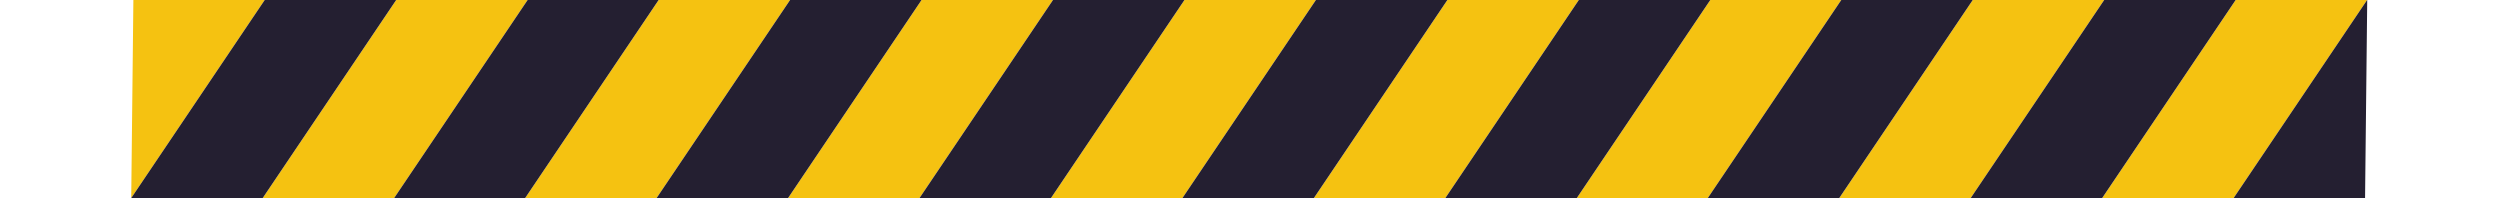
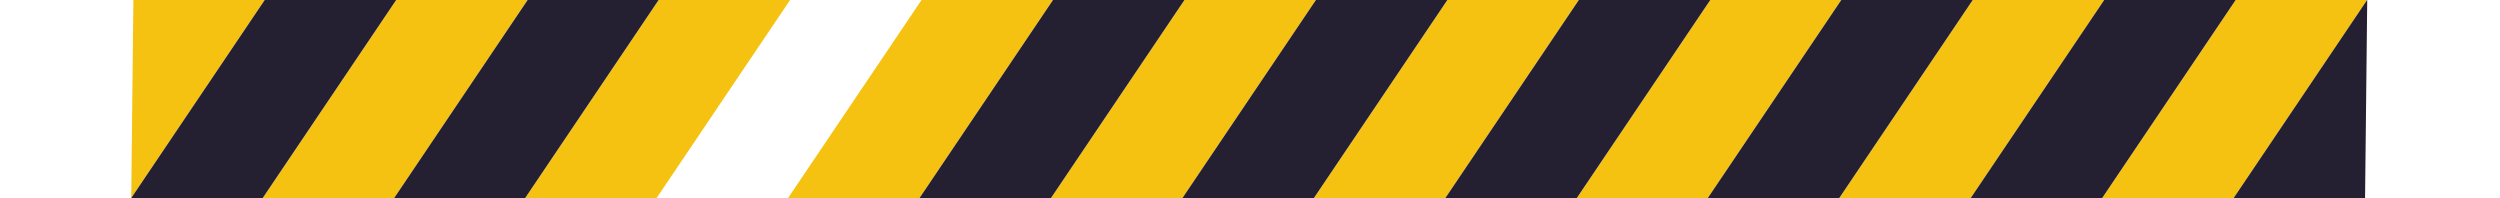
<svg xmlns="http://www.w3.org/2000/svg" height="42.4" preserveAspectRatio="xMidYMid meet" version="1.0" viewBox="-17.3 228.8 534.7 42.4" width="534.7" zoomAndPan="magnify">
  <g>
    <g id="change1_6">
      <path d="M365.8 304.4L394.2 304.4 394.2 262 365.8 262z" fill="#F5C211" transform="matrix(.99 0 -.674 1 106.735 -33.24)" />
    </g>
    <g id="change1_7">
      <path d="M422.6 304.4L450.9 304.4 450.9 262 422.6 262z" fill="#F5C211" transform="matrix(.99 0 -.674 1 106.735 -33.24)" />
    </g>
    <g id="change1_1">
      <path d="M309 304.4L337.4 304.4 337.4 262 309 262z" fill="#F5C211" transform="matrix(.99 0 -.674 1 106.735 -33.24)" />
    </g>
    <g id="change1_8">
      <path d="M564.5 262L536.1 262 536.1 304.4 564.5 304.4z" fill="#F5C211" transform="matrix(.99 0 -.674 1 106.735 -33.24)" />
    </g>
    <g id="change1_4">
      <path d="M479.3 304.4L507.7 304.4 507.7 262 479.3 262z" fill="#F5C211" transform="matrix(.99 0 -.674 1 106.735 -33.24)" />
    </g>
    <g id="change1_9">
      <path d="M110.3 304.4L110.3 262 81.9 262z" fill="#F5C211" transform="matrix(.99 0 -.674 1 106.735 -33.24)" />
    </g>
    <g id="change1_2">
      <path d="M252.2 304.4L280.6 304.4 280.6 262 252.2 262z" fill="#F5C211" transform="matrix(.99 0 -.674 1 106.735 -33.24)" />
    </g>
    <g id="change1_5">
      <path d="M138.7 304.4L167.1 304.4 167.1 262 138.7 262z" fill="#F5C211" transform="matrix(.99 0 -.674 1 106.735 -33.24)" />
    </g>
    <g id="change1_3">
      <path d="M195.4 304.4L223.8 304.4 223.8 262 195.4 262z" fill="#F5C211" transform="matrix(.99 0 -.674 1 106.735 -33.24)" />
    </g>
    <g id="change2_4">
      <path d="M394.2 304.4L422.6 304.4 422.6 262 394.2 262z" fill="#241F31" transform="matrix(.99 0 -.674 1 106.735 -33.24)" />
    </g>
    <g id="change2_2">
-       <path d="M337.4 304.4L365.8 304.4 365.8 262 337.4 262z" fill="#241F31" transform="matrix(.99 0 -.674 1 106.735 -33.24)" />
+       <path d="M337.4 304.4L365.8 304.4 365.8 262 337.4 262" fill="#241F31" transform="matrix(.99 0 -.674 1 106.735 -33.24)" />
    </g>
    <g id="change2_6">
      <path d="M450.9 304.4L479.3 304.4 479.3 262 450.9 262z" fill="#241F31" transform="matrix(.99 0 -.674 1 106.735 -33.24)" />
    </g>
    <g id="change2_8">
      <path d="M564.5 262L564.5 304.4 592.9 304.4z" fill="#241F31" transform="matrix(.99 0 -.674 1 106.735 -33.24)" />
    </g>
    <g id="change2_3">
      <path d="M507.7 304.4L536.1 304.4 536.1 262 507.7 262z" fill="#241F31" transform="matrix(.99 0 -.674 1 106.735 -33.24)" />
    </g>
    <g id="change2_7">
      <path d="M280.6 304.4L309 304.4 309 262 280.6 262z" fill="#241F31" transform="matrix(.99 0 -.674 1 106.735 -33.24)" />
    </g>
    <g id="change2_5">
      <path d="M110.3 304.4L138.7 304.4 138.7 262 110.3 262z" fill="#241F31" transform="matrix(.99 0 -.674 1 106.735 -33.24)" />
    </g>
    <g id="change2_1">
      <path d="M167.1 304.4L195.4 304.4 195.4 262 167.1 262z" fill="#241F31" transform="matrix(.99 0 -.674 1 106.735 -33.24)" />
    </g>
    <g id="change2_9">
-       <path d="M223.8 304.4L252.2 304.4 252.2 262 223.8 262z" fill="#241F31" transform="matrix(.99 0 -.674 1 106.735 -33.24)" />
-     </g>
+       </g>
  </g>
</svg>